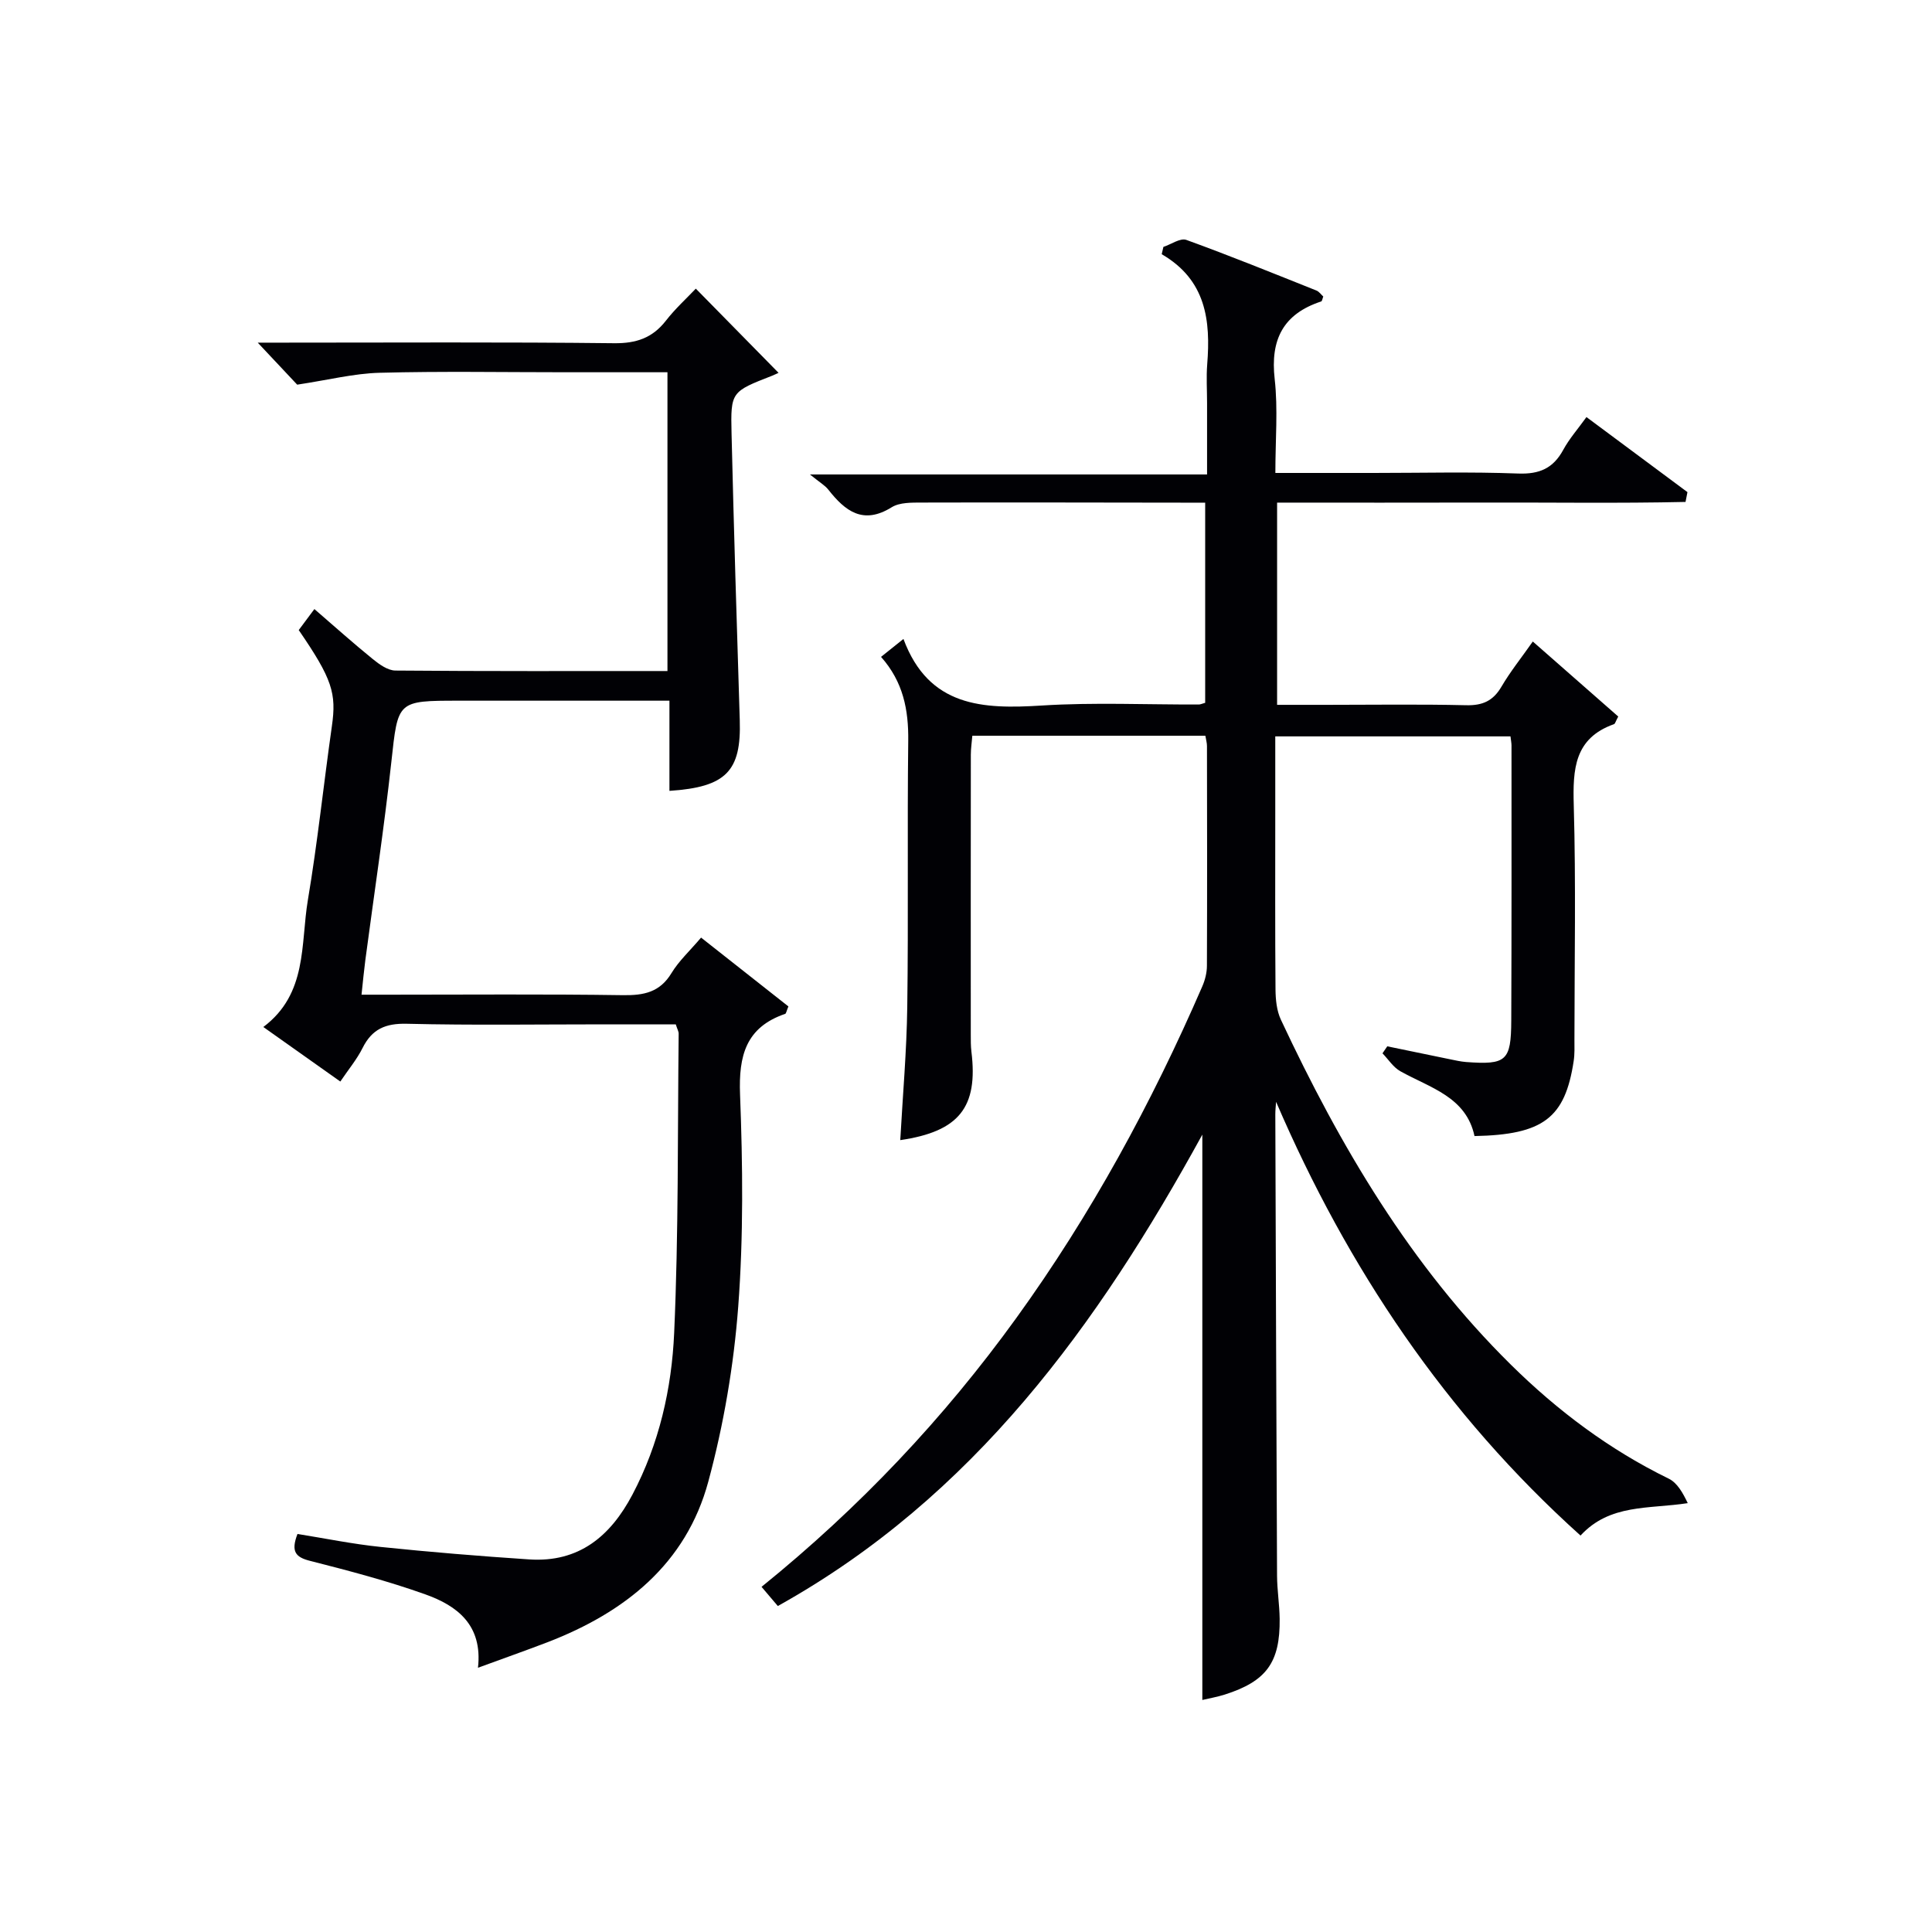
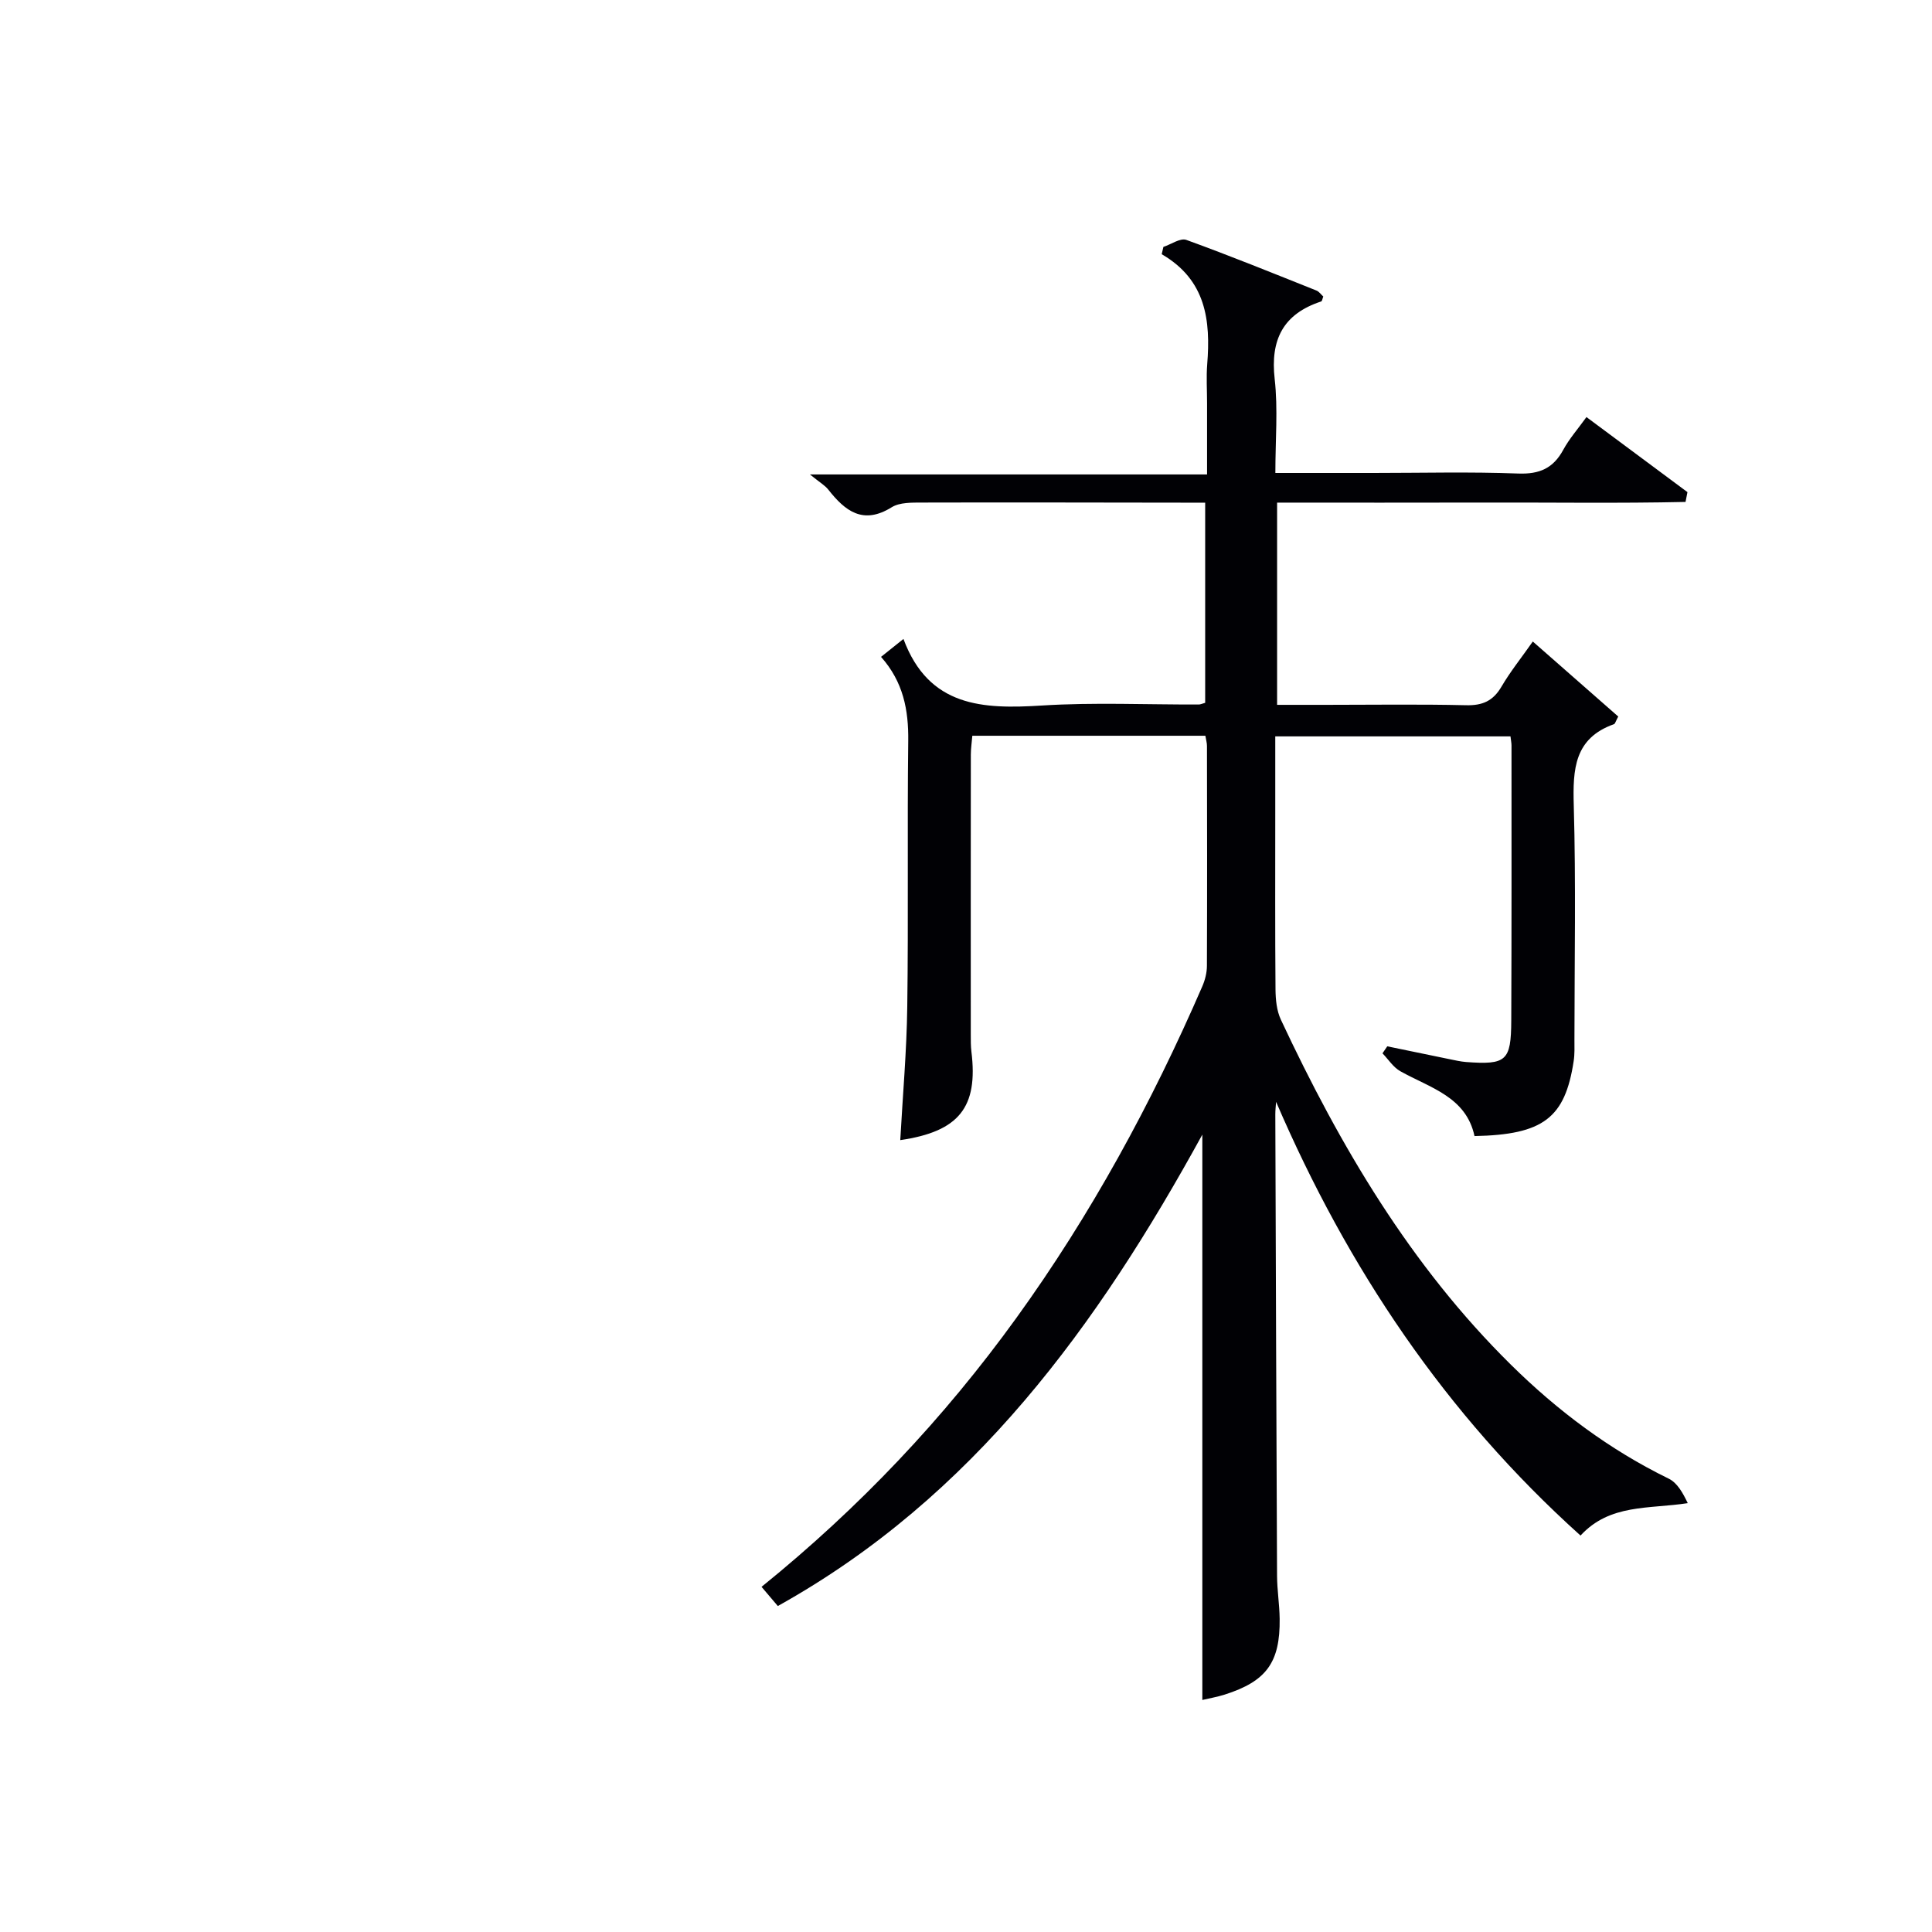
<svg xmlns="http://www.w3.org/2000/svg" enable-background="new 0 0 400 400" viewBox="0 0 400 400">
  <path d="m157.67 328.54c20.32-16.44 37.74-34.89 52.74-55.65 15.47-21.41 28-44.45 38.5-68.64.58-1.33.97-2.86.97-4.3.06-15.17.04-30.33.01-45.5 0-.63-.19-1.26-.33-2.12-16.1 0-32.01 0-48.25 0-.11 1.36-.31 2.63-.31 3.91-.02 19.33-.02 38.67-.01 58 0 1.17-.01 2.34.13 3.49 1.42 11.52-2.55 16.54-14.73 18.32.51-9.25 1.33-18.45 1.45-27.66.25-18.33-.02-36.67.2-54.99.08-6.4-1.02-12.21-5.63-17.4 1.39-1.11 2.6-2.08 4.64-3.71 5.25 14.12 16.44 14.55 28.67 13.78 10.79-.68 21.66-.17 32.49-.21.31 0 .63-.16 1.31-.35 0-13.47 0-27.05 0-41.44-1.45 0-3.03 0-4.61 0-18-.02-36-.07-54-.02-2.12.01-4.63-.06-6.29.97-5.93 3.69-9.63.8-13.13-3.65-.71-.9-1.79-1.5-3.8-3.14h82.22c0-5.29 0-10.04 0-14.8 0-2.67-.18-5.35.03-8 .72-9.06-.21-17.45-9.42-22.8.12-.5.23-1.01.35-1.51 1.6-.53 3.5-1.9 4.75-1.45 9.05 3.28 17.98 6.91 26.93 10.48.56.22.97.84 1.42 1.24-.18.44-.23.95-.43 1.02-7.87 2.58-10.56 7.9-9.63 16.07.7 6.21.14 12.57.14 19.44h20.31c10 0 20.01-.26 29.99.12 4.39.16 7.23-1.09 9.3-4.9 1.25-2.3 3.03-4.32 4.81-6.79 7.17 5.33 14.04 10.44 20.91 15.54-.13.68-.27 1.35-.4 2.03-13.91.31-27.84.09-41.76.13-14.14.04-28.29.01-42.8.01v41.87h10.14c9.67 0 19.34-.15 29 .08 3.4.08 5.58-.89 7.31-3.84 1.84-3.14 4.15-6.01 6.49-9.35 6.07 5.32 11.95 10.49 17.69 15.53-.56 1.04-.65 1.5-.88 1.58-8.23 2.92-8.54 9.33-8.33 16.79.46 16.15.15 32.33.14 48.49 0 1.5.07 3.02-.16 4.49-1.78 11.77-6.3 15.23-20.53 15.51-1.74-8.14-9.19-9.97-15.35-13.42-1.47-.82-2.48-2.45-3.7-3.71.33-.48.66-.96.99-1.45 4.3.89 8.59 1.78 12.89 2.66 1.14.23 2.28.5 3.43.59 8.32.61 9.31-.21 9.35-8.55.08-19 .05-38 .05-57 0-.49-.11-.99-.21-1.87-16.02 0-32.05 0-48.7 0v15.9c0 12.17-.05 24.33.05 36.5.02 2.1.24 4.39 1.11 6.25 12.28 26.22 26.84 50.94 47.65 71.46 9.66 9.53 20.39 17.58 32.65 23.57 1.77.86 2.93 2.95 3.94 5.07-8.11 1.25-16.12.11-22.2 6.71-27.96-25.14-48.21-55.36-63.03-89.8-.06.87-.16 1.74-.16 2.6.11 31.83.21 63.66.36 95.48.01 2.98.5 5.96.54 8.94.11 9.05-2.74 12.95-11.36 15.7-1.57.5-3.21.78-4.65 1.12 0-38.99 0-77.89 0-117.05-21.58 39.32-47.3 75-87.89 97.6-1.14-1.36-2.07-2.45-3.37-3.97z" fill="#010105" />
-   <path d="m98.96 345.29c1-8.87-4.34-12.86-10.92-15.2-7.79-2.78-15.83-4.89-23.85-6.93-3-.76-4-1.92-2.6-5.57 5.63.9 11.41 2.09 17.25 2.69 10.22 1.06 20.47 1.9 30.72 2.58 10.27.68 16.81-4.76 21.38-13.42 5.54-10.51 8.13-21.93 8.64-33.51.92-20.61.7-41.27.93-61.91.01-.46-.28-.93-.6-1.94-4.83 0-9.77 0-14.71 0-13.66 0-27.33.21-40.98-.12-4.41-.11-7.2 1.1-9.15 5.01-1.18 2.36-2.91 4.43-4.61 6.95-5.28-3.74-10.4-7.36-15.94-11.29 9.19-6.9 7.69-17.16 9.22-26.28 2.01-11.94 3.26-24 4.97-35.99.98-6.83.09-9.78-6.86-19.91.9-1.2 1.86-2.49 3.24-4.35 4.16 3.59 8.05 7.08 12.11 10.37 1.33 1.08 3.08 2.34 4.65 2.36 18.65.16 37.3.1 56.34.1 0-20.66 0-41.03 0-61.86-7.2 0-14.17 0-21.13 0-12.83 0-25.66-.23-38.48.11-5.3.14-10.56 1.48-17.05 2.46-1.77-1.88-4.77-5.08-8.17-8.7h5.31c22.83 0 45.65-.14 68.48.12 4.59.05 7.93-1.09 10.72-4.67 1.93-2.48 4.29-4.63 6.19-6.63 5.58 5.68 11.1 11.29 17.13 17.43-.11.05-.71.35-1.33.6-8.44 3.3-8.61 3.3-8.4 11.96.47 19.79 1.08 39.57 1.7 59.35.33 10.53-2.78 13.87-14.56 14.64 0-3.15 0-6.27 0-9.39 0-2.96 0-5.91 0-9.28-14.95 0-29.25 0-43.55 0-12.9 0-12.64.03-14.03 12.72-1.5 13.69-3.57 27.32-5.38 40.98-.28 2.13-.48 4.27-.79 7.17h5.65c16.16 0 32.32-.14 48.48.1 4.34.06 7.64-.6 10.05-4.58 1.52-2.51 3.78-4.58 6.12-7.34 6.19 4.88 12.21 9.62 18.08 14.25-.41.98-.47 1.48-.67 1.54-8.13 2.78-9.65 8.65-9.34 16.68.56 14.63.72 29.36-.38 43.95-.92 12.17-3.01 24.42-6.19 36.2-4.6 17.05-17.26 27.08-33.25 33.25-4.6 1.76-9.26 3.4-14.44 5.3z" fill="#010105" />
</svg>